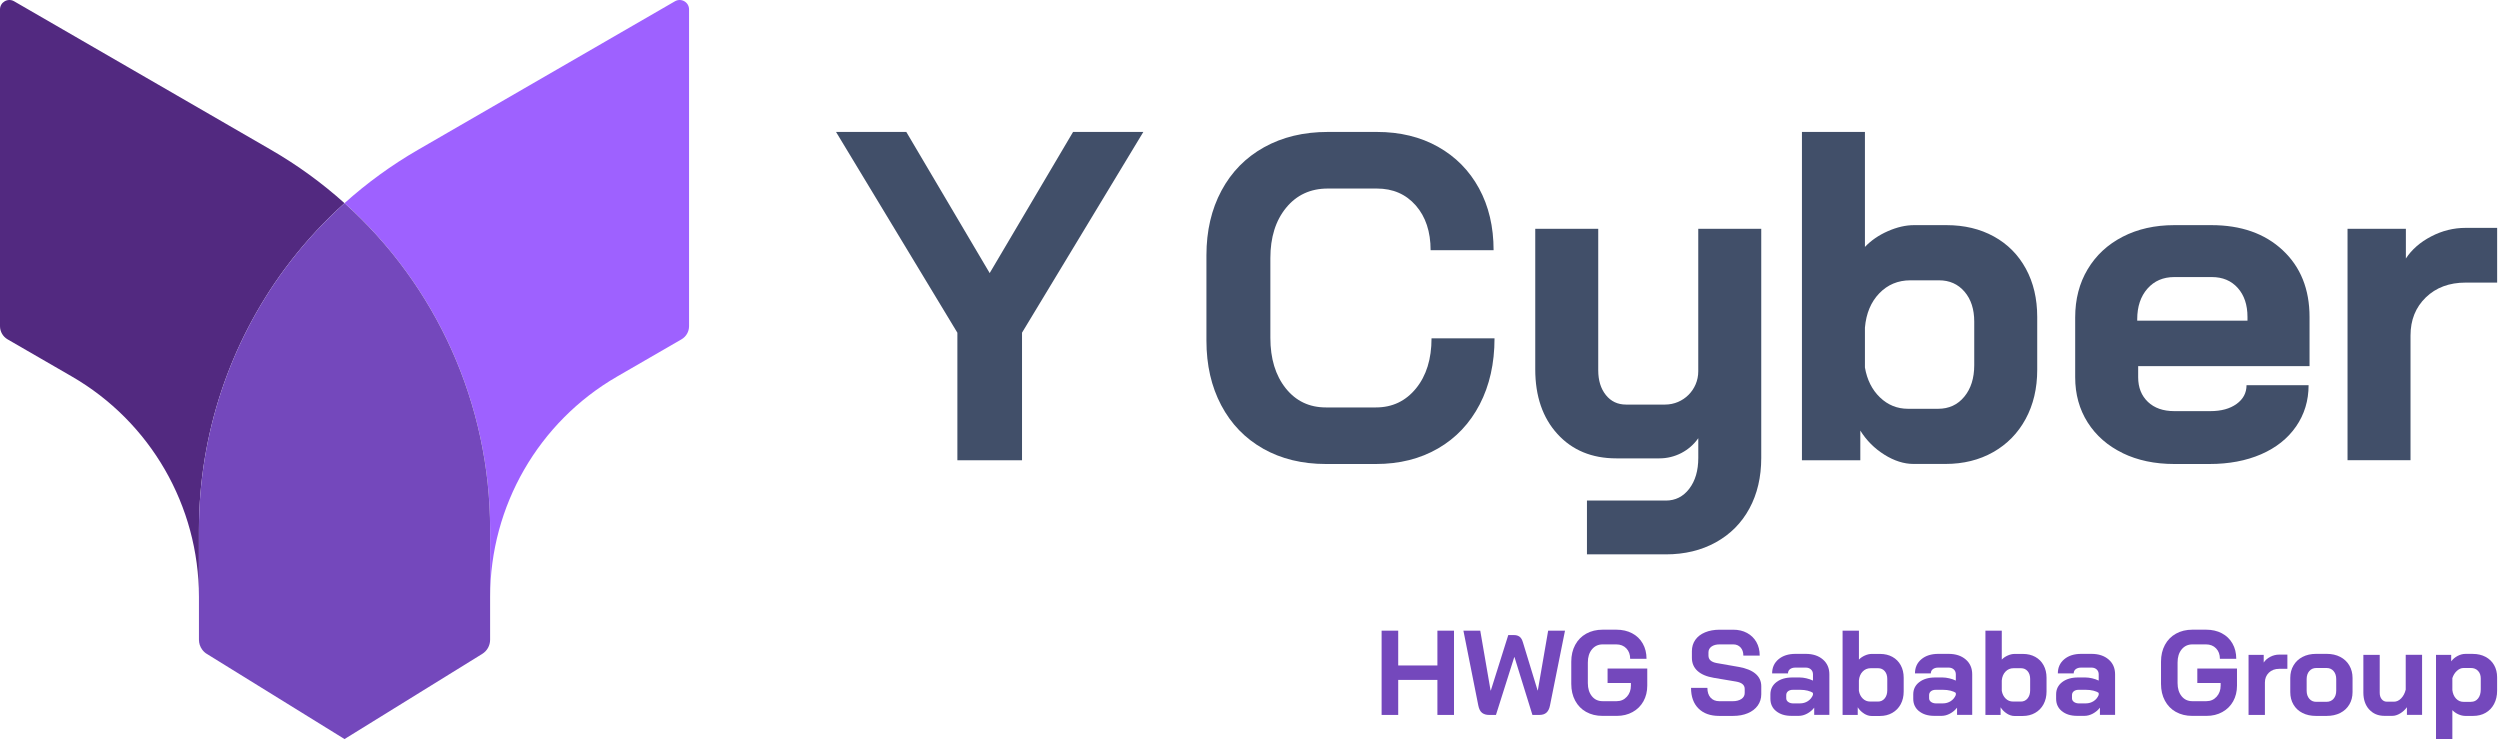
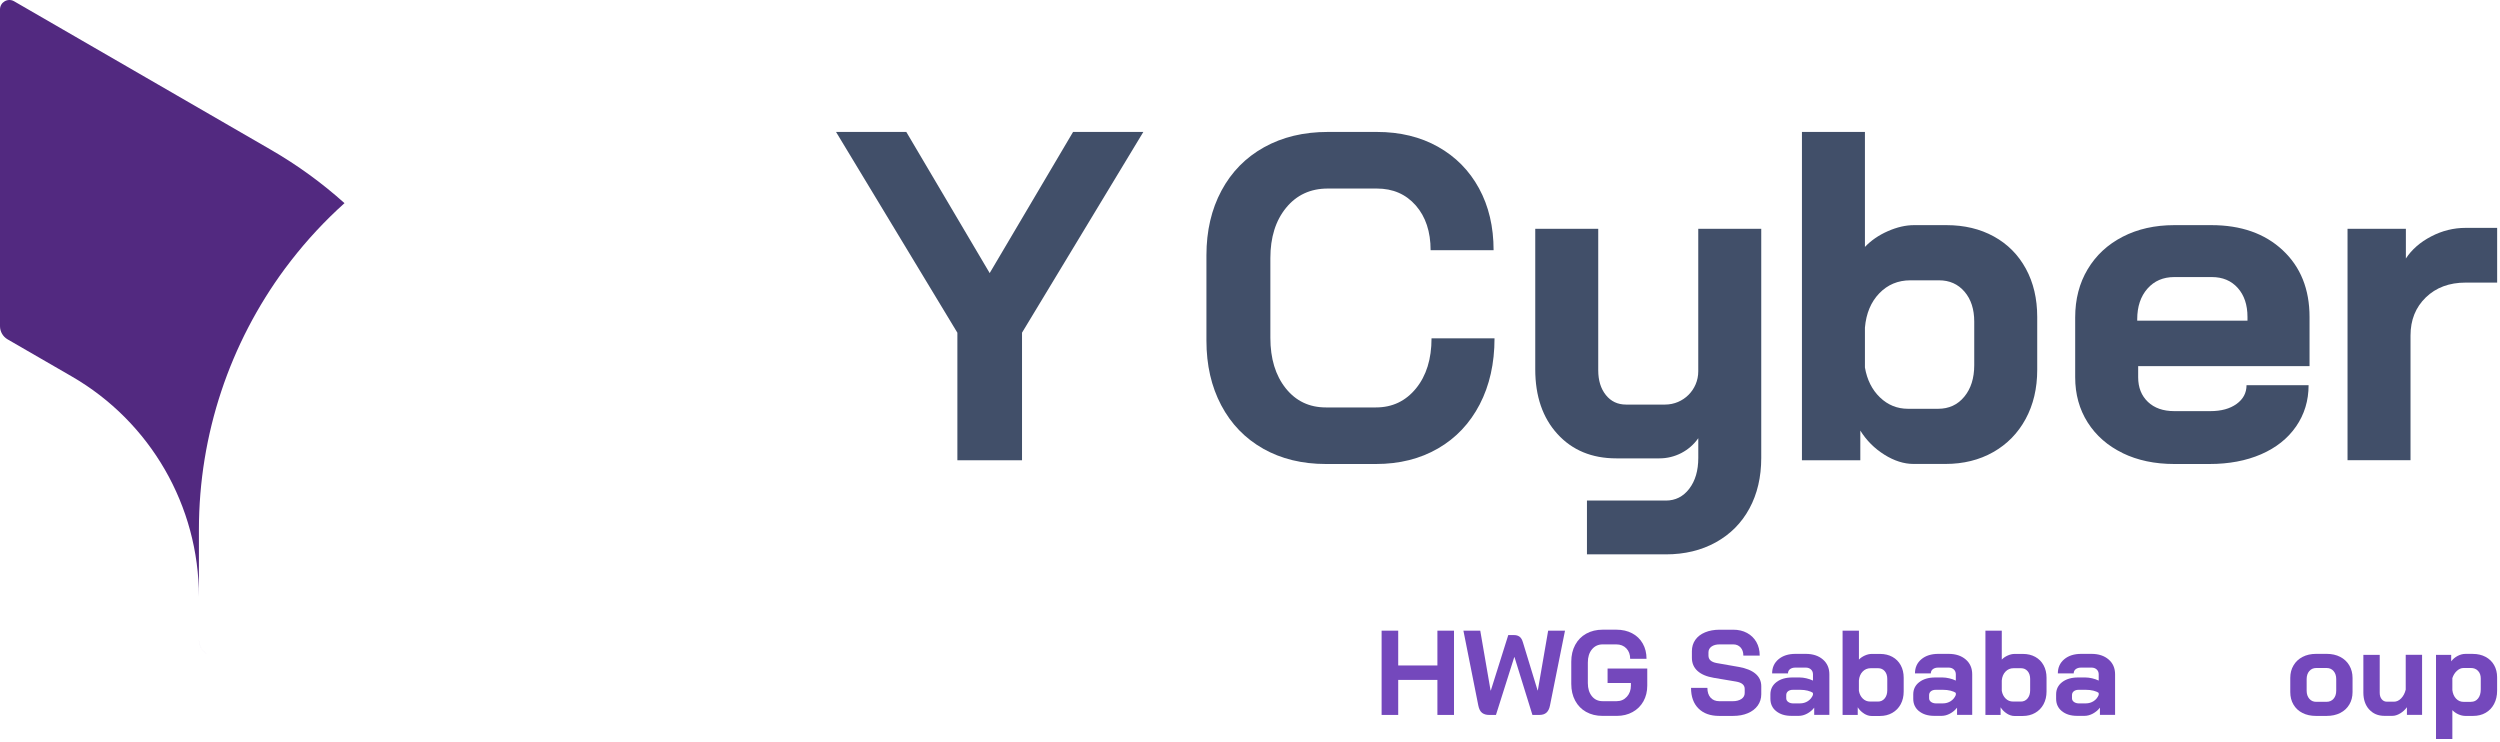
<svg xmlns="http://www.w3.org/2000/svg" width="866" height="257" viewBox="0 0 866 257" fill="none">
  <path d="M69.979 224.954C69.287 223.995 68.904 222.832 68.904 221.606V183.481C68.904 150.399 79.648 118.863 98.655 93.116C99.358 92.167 100.071 91.229 100.795 90.301C106.343 83.148 112.54 76.474 119.333 70.375C111.603 63.435 103.095 57.23 93.895 51.91L4.877 0.437C2.715 -0.81 0 0.757 0 3.262V112.989C0 114.865 1.001 116.603 2.63 117.552L24.895 130.42C52.123 146.167 68.904 175.251 68.904 206.734V221.596C68.904 223.589 69.937 225.444 71.63 226.5C70.97 226.095 70.416 225.562 69.979 224.943V224.954Z" fill="#522980" />
-   <path d="M233.812 0.437L144.783 51.9C135.583 57.219 127.075 63.424 119.344 70.365C151.076 98.852 169.784 139.834 169.784 183.482V206.734C169.784 175.251 186.555 146.156 213.793 130.42L236.058 117.552C237.687 116.614 238.688 114.876 238.688 112.989V3.262C238.688 0.757 235.973 -0.81 233.812 0.437Z" fill="#9E61FF" />
-   <path d="M119.344 70.375C112.551 76.474 106.343 83.158 100.806 90.301C100.082 91.229 99.368 92.167 98.665 93.116C79.648 118.852 68.915 150.399 68.915 183.482V221.606C68.915 222.822 69.308 223.995 69.99 224.954C70.427 225.572 70.98 226.106 71.641 226.511L119.344 256.011L167.048 226.511C168.741 225.466 169.774 223.611 169.774 221.606V183.482C169.774 139.834 151.075 98.862 119.333 70.365L119.344 70.375Z" fill="#7448BC" />
  <path d="M331.625 115.238L289.597 45.695H313.939L342.827 94.598L371.715 45.695H396.057L354.029 115.238V159.43H331.636V115.238H331.625Z" fill="#414F69" />
  <path d="M437.563 155.421C431.302 151.881 426.468 146.881 423.039 140.399C419.61 133.917 417.907 126.454 417.907 117.989V88.436C417.907 79.981 419.642 72.508 423.124 66.026C426.596 59.544 431.515 54.543 437.883 51.004C444.25 47.464 451.597 45.705 459.946 45.705H476.951C484.969 45.705 492.028 47.422 498.13 50.844C504.231 54.277 508.959 59.064 512.324 65.226C515.688 71.388 517.381 78.531 517.381 86.677H495.563C495.563 80.248 493.849 75.088 490.431 71.175C487.002 67.262 482.509 65.311 476.951 65.311H459.946C453.951 65.311 449.138 67.54 445.507 71.975C441.865 76.42 440.055 82.231 440.055 89.406V117.04C440.055 124.215 441.822 130.026 445.347 134.471C448.882 138.917 453.525 141.135 459.307 141.135H476.631C482.296 141.135 486.928 138.938 490.506 134.546C494.083 130.154 495.883 124.375 495.883 117.2H517.701C517.701 125.878 515.987 133.501 512.569 140.09C509.14 146.679 504.327 151.764 498.13 155.346C491.922 158.939 484.756 160.73 476.631 160.73H459.307C451.065 160.73 443.824 158.96 437.563 155.432V155.421Z" fill="#414F69" />
  <path d="M652.751 157.5C649.322 155.357 646.543 152.574 644.414 149.152V159.43H624.193V45.695H646.011V85.536C648.151 83.287 650.792 81.463 653.954 80.077C657.106 78.691 660.13 77.988 663.016 77.988H674.25C680.447 77.988 685.931 79.299 690.69 81.922C695.45 84.544 699.134 88.265 701.764 93.084C704.384 97.903 705.694 103.468 705.694 109.791V128.107C705.694 134.535 704.352 140.207 701.679 145.133C699.007 150.058 695.258 153.886 690.445 156.615C685.632 159.344 680.127 160.709 673.92 160.709H662.846C659.534 160.709 656.159 159.632 652.74 157.5H652.751ZM671.364 141.604C675.112 141.604 678.126 140.218 680.426 137.425C682.726 134.642 683.876 130.996 683.876 126.497V111.4C683.876 107.115 682.758 103.66 680.511 101.038C678.264 98.415 675.325 97.103 671.683 97.103H661.738C657.458 97.103 653.88 98.607 650.984 101.603C648.098 104.598 646.437 108.564 646.011 113.49V127.307C646.756 131.593 648.492 135.047 651.228 137.67C653.954 140.293 657.191 141.604 660.94 141.604H671.364Z" fill="#414F69" />
  <path d="M735.295 156.946C730.11 154.43 726.074 150.901 723.178 146.348C720.292 141.796 718.844 136.572 718.844 130.687V109.961C718.844 103.639 720.292 98.074 723.178 93.255C726.063 88.436 730.099 84.683 735.295 82.007C740.481 79.331 746.444 77.988 753.184 77.988H766.015C776.28 77.988 784.522 80.877 790.719 86.666C796.916 92.445 800.025 100.163 800.025 109.801V126.827H740.662V130.687C740.662 134.226 741.791 137.062 744.027 139.205C746.274 141.348 749.319 142.414 753.174 142.414H765.685C769.433 142.414 772.447 141.583 774.747 139.93C777.047 138.267 778.197 136.103 778.197 133.427H799.695C799.695 138.779 798.247 143.544 795.361 147.724C792.476 151.903 788.429 155.112 783.244 157.361C778.058 159.611 772.095 160.73 765.355 160.73H753.163C746.423 160.73 740.46 159.472 735.274 156.956L735.295 156.946ZM778.527 111.081V109.791C778.527 105.611 777.409 102.264 775.162 99.748C772.915 97.231 769.923 95.974 766.175 95.974H753.174C749.319 95.974 746.22 97.317 743.867 99.993C741.514 102.669 740.332 106.208 740.332 110.59V111.07H778.516L778.527 111.081Z" fill="#414F69" />
  <path d="M813.176 79.267H833.396V89.544C835.43 86.442 838.337 83.894 842.138 81.911C845.929 79.928 849.922 78.936 854.096 78.936H865.011V97.892H854.096C848.421 97.892 843.832 99.609 840.296 103.031C836.761 106.464 835.004 110.846 835.004 116.209V159.419H813.186V79.256L813.176 79.267Z" fill="#414F69" />
  <path d="M588.277 79.267V128.64C588.277 134.994 583.134 140.143 576.787 140.143H563.253C560.368 140.143 558.036 139.045 556.279 136.849C554.511 134.653 553.628 131.785 553.628 128.256V79.256H531.81V127.936C531.81 137.254 534.376 144.728 539.508 150.346C544.641 155.965 551.434 158.779 559.889 158.779H574.839C580.195 158.779 585.21 156.178 588.287 151.796V158.619C588.287 163.012 587.244 166.573 585.157 169.302C583.07 172.031 580.365 173.396 577.053 173.396H549.72V192.032H577.053C583.581 192.032 589.352 190.635 594.378 187.853C599.404 185.07 603.28 181.157 606.006 176.125C608.732 171.093 610.095 165.251 610.095 158.619V79.256H588.277V79.267Z" fill="#414F69" />
  <path d="M478.59 218.461H484.34V230.519H497.917V218.461H503.667V247.652H497.917V235.52H484.34V247.652H478.59V218.461Z" fill="#7448BC" />
  <path d="M513.42 246.949C512.782 246.479 512.334 245.627 512.089 244.4L506.925 218.461H512.76L516.338 239.187H516.423L522.461 219.997H524.548C525.24 219.997 525.847 220.178 526.358 220.54C526.869 220.903 527.263 221.553 527.54 222.502L532.619 239.144H532.704L536.282 218.461H542.117L536.91 244.4C536.687 245.509 536.282 246.33 535.686 246.863C535.089 247.396 534.28 247.652 533.247 247.652H530.83L524.622 227.63H524.537L518.201 247.652H515.784C514.837 247.652 514.049 247.418 513.41 246.949H513.42Z" fill="#7448BC" />
  <path d="M549.454 246.618C547.814 245.701 546.547 244.4 545.642 242.716C544.737 241.031 544.289 239.091 544.289 236.895V229.219C544.289 227.022 544.737 225.082 545.642 223.397C546.547 221.713 547.825 220.412 549.475 219.495C551.125 218.579 553.031 218.12 555.204 218.12H559.867C561.955 218.12 563.786 218.536 565.362 219.367C566.949 220.199 568.173 221.382 569.046 222.918C569.919 224.442 570.356 226.212 570.356 228.216H564.691C564.691 226.713 564.244 225.508 563.36 224.592C562.476 223.675 561.305 223.216 559.857 223.216H555.193C553.638 223.216 552.393 223.792 551.445 224.943C550.497 226.095 550.029 227.609 550.029 229.464V236.639C550.029 238.505 550.497 240.008 551.424 241.159C552.35 242.311 553.585 242.886 555.108 242.886H560.027C561.443 242.886 562.615 242.375 563.552 241.341C564.478 240.317 564.947 239.038 564.947 237.502V236.586H556.865V231.585H570.611V237.513C570.611 239.539 570.164 241.351 569.28 242.94C568.386 244.528 567.14 245.765 565.532 246.65C563.924 247.545 562.093 247.983 560.038 247.983H555.118C552.978 247.983 551.093 247.524 549.454 246.607V246.618Z" fill="#7448BC" />
  <path d="M588.362 245.424C586.637 243.718 585.774 241.33 585.774 238.27H591.439C591.439 239.72 591.812 240.85 592.547 241.671C593.281 242.492 594.304 242.897 595.613 242.897H600.235C601.459 242.897 602.449 242.641 603.216 242.13C603.983 241.618 604.366 240.925 604.366 240.061V238.643C604.366 237.279 603.365 236.436 601.363 236.095L593.697 234.805C591.194 234.389 589.299 233.59 588.01 232.406C586.722 231.223 586.073 229.72 586.073 227.886V225.551C586.073 224.08 586.467 222.779 587.255 221.649C588.042 220.519 589.171 219.655 590.63 219.048C592.089 218.44 593.771 218.131 595.688 218.131H600.394C602.204 218.131 603.791 218.504 605.186 219.261C606.57 220.007 607.646 221.063 608.412 222.406C609.179 223.76 609.562 225.317 609.562 227.097H603.898C603.898 225.924 603.578 224.986 602.939 224.282C602.3 223.579 601.448 223.216 600.394 223.216H595.688C594.517 223.216 593.579 223.462 592.877 223.963C592.174 224.464 591.812 225.135 591.812 225.967V227.097C591.812 228.483 592.77 229.347 594.687 229.688L602.311 231.02C604.835 231.468 606.773 232.246 608.104 233.377C609.435 234.507 610.105 235.957 610.105 237.737V240.488C610.105 241.959 609.69 243.27 608.881 244.411C608.061 245.552 606.911 246.437 605.442 247.055C603.972 247.684 602.258 247.993 600.32 247.993H595.528C592.472 247.993 590.087 247.14 588.362 245.424Z" fill="#7448BC" />
  <path d="M615.27 246.362C613.939 245.275 613.268 243.846 613.268 242.066V240.52C613.268 238.771 613.96 237.353 615.355 236.287C616.739 235.221 618.581 234.677 620.849 234.677H623.394C624.118 234.677 624.896 234.773 625.726 234.965C626.557 235.157 627.323 235.424 628.015 235.754V233.59C628.015 232.897 627.781 232.332 627.323 231.905C626.865 231.479 626.259 231.255 625.513 231.255H621.935C621.158 231.255 620.53 231.436 620.061 231.799C619.593 232.161 619.359 232.652 619.359 233.259H613.864C613.864 231.234 614.61 229.592 616.09 228.355C617.57 227.118 619.529 226.5 621.946 226.5H625.524C627.962 226.5 629.943 227.15 631.444 228.44C632.946 229.73 633.691 231.447 633.691 233.59V247.641H628.441V245.136C627.771 246 626.951 246.682 625.982 247.204C625.013 247.716 624.054 247.972 623.107 247.972H620.519C618.358 247.972 616.601 247.428 615.27 246.341V246.362ZM623.511 243.654C624.534 243.654 625.46 243.388 626.259 242.865C627.068 242.332 627.643 241.628 628.005 240.733V240.029C627.558 239.699 626.94 239.432 626.152 239.24C625.364 239.048 624.523 238.952 623.628 238.952H621.009C620.338 238.952 619.806 239.123 619.38 239.454C618.965 239.784 618.752 240.232 618.752 240.786V241.874C618.752 242.407 618.986 242.833 619.444 243.164C619.902 243.494 620.509 243.665 621.254 243.665H623.501L623.511 243.654Z" fill="#7448BC" />
  <path d="M645.681 247.162C644.797 246.607 644.073 245.882 643.519 244.998V247.663H638.27V218.472H643.934V228.483C644.488 227.897 645.18 227.428 646 227.065C646.82 226.703 647.608 226.521 648.353 226.521H651.271C652.879 226.521 654.306 226.863 655.541 227.545C656.776 228.227 657.734 229.197 658.416 230.445C659.097 231.692 659.438 233.142 659.438 234.784V239.539C659.438 241.202 659.087 242.684 658.395 243.963C657.702 245.243 656.733 246.234 655.477 246.949C654.231 247.663 652.794 248.015 651.186 248.015H648.311C647.448 248.015 646.575 247.738 645.691 247.183L645.681 247.162ZM650.504 243.025C651.473 243.025 652.261 242.663 652.857 241.938C653.454 241.213 653.752 240.275 653.752 239.102V235.178C653.752 234.07 653.464 233.174 652.879 232.492C652.293 231.81 651.526 231.468 650.589 231.468H648.002C646.895 231.468 645.957 231.863 645.212 232.641C644.467 233.419 644.03 234.454 643.924 235.722V239.304C644.115 240.413 644.573 241.309 645.276 241.991C645.979 242.673 646.82 243.015 647.8 243.015H650.504V243.025Z" fill="#7448BC" />
  <path d="M664.751 246.362C663.42 245.275 662.75 243.846 662.75 242.066V240.52C662.75 238.771 663.442 237.353 664.837 236.287C666.221 235.221 668.063 234.677 670.331 234.677H672.876C673.6 234.677 674.377 234.773 675.208 234.965C676.038 235.157 676.805 235.424 677.497 235.754V233.59C677.497 232.897 677.263 232.332 676.805 231.905C676.347 231.479 675.74 231.255 674.995 231.255H671.417C670.64 231.255 670.012 231.436 669.543 231.799C669.075 232.161 668.84 232.652 668.84 233.259H663.346C663.346 231.234 664.091 229.592 665.571 228.355C667.051 227.118 669.011 226.5 671.428 226.5H675.006C677.444 226.5 679.424 227.15 680.926 228.44C682.427 229.73 683.173 231.447 683.173 233.59V247.641H677.923V245.136C677.252 246 676.432 246.682 675.463 247.204C674.494 247.716 673.536 247.972 672.588 247.972H670.001C667.839 247.972 666.082 247.428 664.751 246.341V246.362ZM673.004 243.654C674.026 243.654 674.952 243.388 675.751 242.865C676.56 242.332 677.135 241.628 677.497 240.733V240.029C677.05 239.699 676.432 239.432 675.644 239.24C674.856 239.048 674.015 238.952 673.121 238.952H670.501C669.831 238.952 669.298 239.123 668.872 239.454C668.457 239.784 668.244 240.232 668.244 240.786V241.874C668.244 242.407 668.478 242.833 668.936 243.164C669.394 243.494 670.001 243.665 670.746 243.665H672.993L673.004 243.654Z" fill="#7448BC" />
  <path d="M695.163 247.162C694.279 246.607 693.555 245.882 693.001 244.998V247.663H687.751V218.472H693.416V228.483C693.97 227.897 694.662 227.428 695.482 227.065C696.302 226.703 697.09 226.521 697.835 226.521H700.753C702.361 226.521 703.788 226.863 705.023 227.545C706.258 228.227 707.216 229.197 707.898 230.445C708.579 231.692 708.92 233.142 708.92 234.784V239.539C708.92 241.202 708.568 242.684 707.876 243.963C707.184 245.243 706.215 246.234 704.959 246.949C703.713 247.663 702.276 248.015 700.668 248.015H697.793C696.93 248.015 696.057 247.738 695.173 247.183L695.163 247.162ZM699.997 243.025C700.966 243.025 701.754 242.663 702.35 241.938C702.946 241.213 703.244 240.275 703.244 239.102V235.178C703.244 234.07 702.957 233.174 702.371 232.492C701.786 231.81 701.019 231.468 700.082 231.468H697.494C696.387 231.468 695.45 231.863 694.705 232.641C693.959 233.419 693.523 234.454 693.416 235.722V239.304C693.608 240.413 694.066 241.309 694.769 241.991C695.471 242.673 696.313 243.015 697.292 243.015H699.997V243.025Z" fill="#7448BC" />
  <path d="M714.244 246.362C712.913 245.275 712.242 243.846 712.242 242.066V240.52C712.242 238.771 712.934 237.353 714.329 236.287C715.713 235.221 717.556 234.677 719.824 234.677H722.369C723.093 234.677 723.87 234.773 724.701 234.965C725.531 235.157 726.298 235.424 726.99 235.754V233.59C726.99 232.897 726.756 232.332 726.298 231.905C725.84 231.479 725.233 231.255 724.488 231.255H720.91C720.132 231.255 719.504 231.436 719.036 231.799C718.567 232.161 718.333 232.652 718.333 233.259H712.838C712.838 231.234 713.584 229.592 715.064 228.355C716.544 227.118 718.503 226.5 720.92 226.5H724.498C726.937 226.5 728.917 227.15 730.419 228.44C731.92 229.73 732.665 231.447 732.665 233.59V247.641H727.416V245.136C726.745 246 725.925 246.682 724.956 247.204C723.987 247.716 723.029 247.972 722.081 247.972H719.494C717.332 247.972 715.575 247.428 714.244 246.341V246.362ZM722.496 243.654C723.519 243.654 724.445 243.388 725.243 242.865C726.053 242.332 726.628 241.628 726.99 240.733V240.029C726.543 239.699 725.925 239.432 725.137 239.24C724.349 239.048 723.508 238.952 722.613 238.952H719.994C719.323 238.952 718.791 239.123 718.365 239.454C717.95 239.784 717.737 240.232 717.737 240.786V241.874C717.737 242.407 717.971 242.833 718.429 243.164C718.887 243.494 719.494 243.665 720.239 243.665H722.486L722.496 243.654Z" fill="#7448BC" />
-   <path d="M753.738 246.618C752.098 245.701 750.831 244.4 749.926 242.716C749.021 241.031 748.573 239.091 748.573 236.895V229.219C748.573 227.022 749.021 225.082 749.926 223.397C750.831 221.713 752.109 220.412 753.759 219.495C755.41 218.579 757.316 218.12 759.488 218.12H764.152C766.239 218.12 768.07 218.536 769.646 219.367C771.233 220.199 772.457 221.382 773.33 222.918C774.204 224.442 774.64 226.212 774.64 228.216H768.975C768.975 226.713 768.528 225.508 767.644 224.592C766.76 223.675 765.589 223.216 764.141 223.216H759.477C757.923 223.216 756.677 223.792 755.729 224.943C754.781 226.095 754.313 227.609 754.313 229.464V236.639C754.313 238.505 754.781 240.008 755.708 241.159C756.634 242.311 757.869 242.886 759.392 242.886H764.311C765.728 242.886 766.899 242.375 767.836 241.341C768.762 240.317 769.231 239.038 769.231 237.502V236.586H761.149V231.585H774.896V237.513C774.896 239.539 774.448 241.351 773.565 242.94C772.67 244.528 771.424 245.765 769.817 246.65C768.209 247.545 766.377 247.983 764.322 247.983H759.403C757.262 247.983 755.378 247.524 753.738 246.607V246.618Z" fill="#7448BC" />
-   <path d="M778.899 226.841H784.149V229.506C784.681 228.696 785.437 228.035 786.417 227.523C787.407 227.012 788.44 226.756 789.516 226.756H792.348V231.681H789.516C788.046 231.681 786.854 232.129 785.938 233.014C785.022 233.91 784.564 235.04 784.564 236.436V247.652H778.899V226.841Z" fill="#7448BC" />
  <path d="M797.576 246.97C796.224 246.287 795.191 245.317 794.456 244.07C793.722 242.823 793.349 241.373 793.349 239.731V234.848C793.349 233.206 793.722 231.756 794.478 230.487C795.223 229.219 796.277 228.238 797.619 227.545C798.96 226.852 800.515 226.5 802.261 226.5H806.01C807.756 226.5 809.31 226.852 810.652 227.545C811.994 228.238 813.048 229.219 813.793 230.487C814.539 231.756 814.922 233.206 814.922 234.848V239.731C814.922 241.373 814.549 242.812 813.793 244.07C813.048 245.317 811.994 246.287 810.652 246.97C809.3 247.652 807.745 247.993 805.967 247.993H802.219C800.472 247.993 798.918 247.652 797.576 246.97ZM805.892 243.11C806.915 243.11 807.735 242.759 808.352 242.044C808.959 241.341 809.268 240.413 809.268 239.272V235.232C809.268 234.091 808.959 233.163 808.352 232.46C807.745 231.745 806.936 231.394 805.935 231.394H802.357C801.356 231.394 800.547 231.745 799.94 232.46C799.333 233.163 799.024 234.091 799.024 235.232V239.272C799.024 240.413 799.333 241.341 799.94 242.044C800.547 242.759 801.346 243.11 802.315 243.11H805.892Z" fill="#7448BC" />
  <path d="M820.672 245.765C819.341 244.273 818.67 242.321 818.67 239.901V226.852H824.335V239.987C824.335 240.904 824.569 241.65 825.027 242.215C825.485 242.78 826.092 243.068 826.837 243.068H829.254C830.17 243.068 831.001 242.684 831.757 241.916C832.502 241.149 833.034 240.147 833.343 238.889V226.831H839.008V247.641H833.759V244.976C833.12 245.861 832.332 246.586 831.405 247.14C830.479 247.695 829.574 247.972 828.722 247.972H825.975C823.781 247.972 822.014 247.226 820.683 245.744L820.672 245.765Z" fill="#7448BC" />
  <path d="M843.842 226.841H849.092V229.091C849.677 228.313 850.423 227.683 851.317 227.214C852.222 226.745 853.106 226.511 853.958 226.511H856.577C858.238 226.511 859.719 226.852 860.996 227.534C862.274 228.217 863.264 229.165 863.957 230.391C864.649 231.618 865 233.014 865 234.603V239.272C865 240.999 864.649 242.524 863.957 243.835C863.264 245.157 862.295 246.181 861.039 246.906C859.793 247.631 858.345 247.993 856.705 247.993H854.001C853.223 247.993 852.425 247.812 851.605 247.45C850.785 247.087 850.082 246.597 849.496 245.989V256H843.832V226.841H843.842ZM855.96 243.11C856.982 243.11 857.802 242.727 858.419 241.938C859.026 241.159 859.335 240.125 859.335 238.857V235.018C859.335 233.931 859.026 233.057 858.398 232.396C857.77 231.724 856.95 231.394 855.917 231.394H853.372C852.563 231.394 851.807 231.724 851.083 232.374C850.359 233.025 849.837 233.867 849.496 234.901V239.027C849.635 240.253 850.061 241.234 850.763 241.991C851.466 242.737 852.339 243.121 853.362 243.121H855.949L855.96 243.11Z" fill="#7448BC" />
</svg>